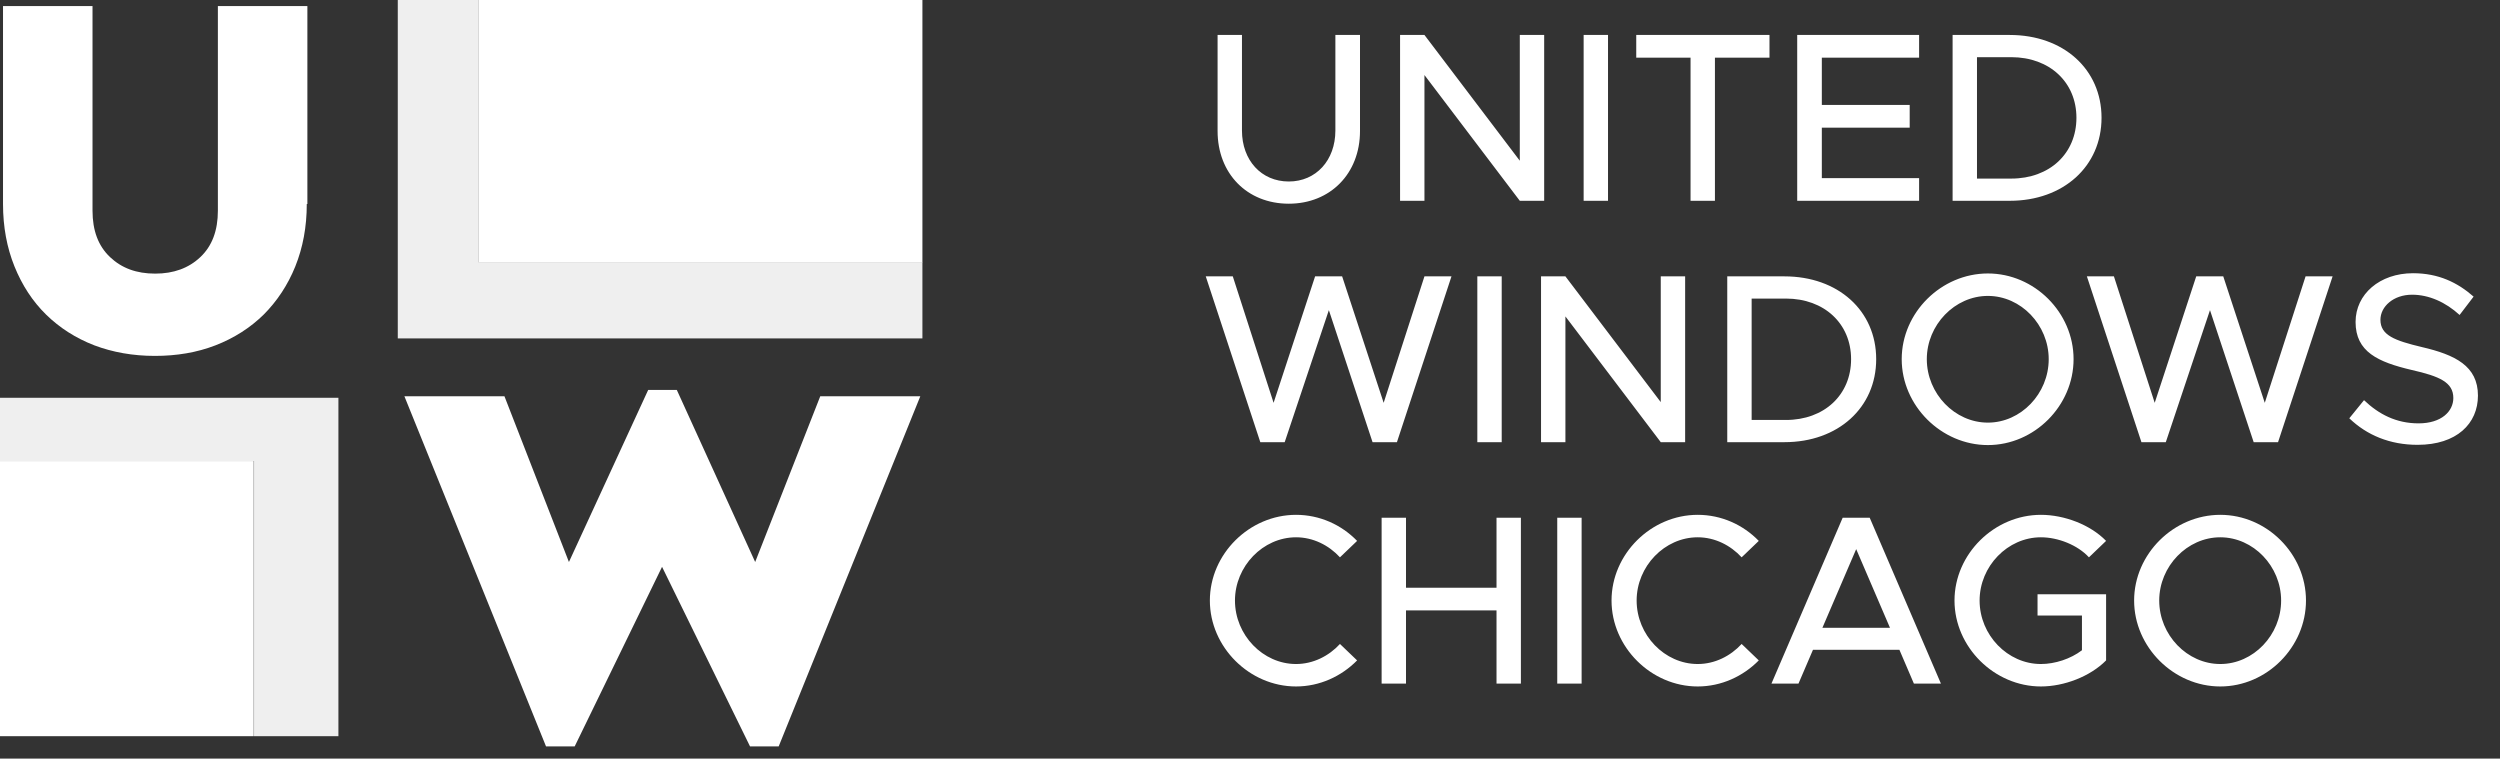
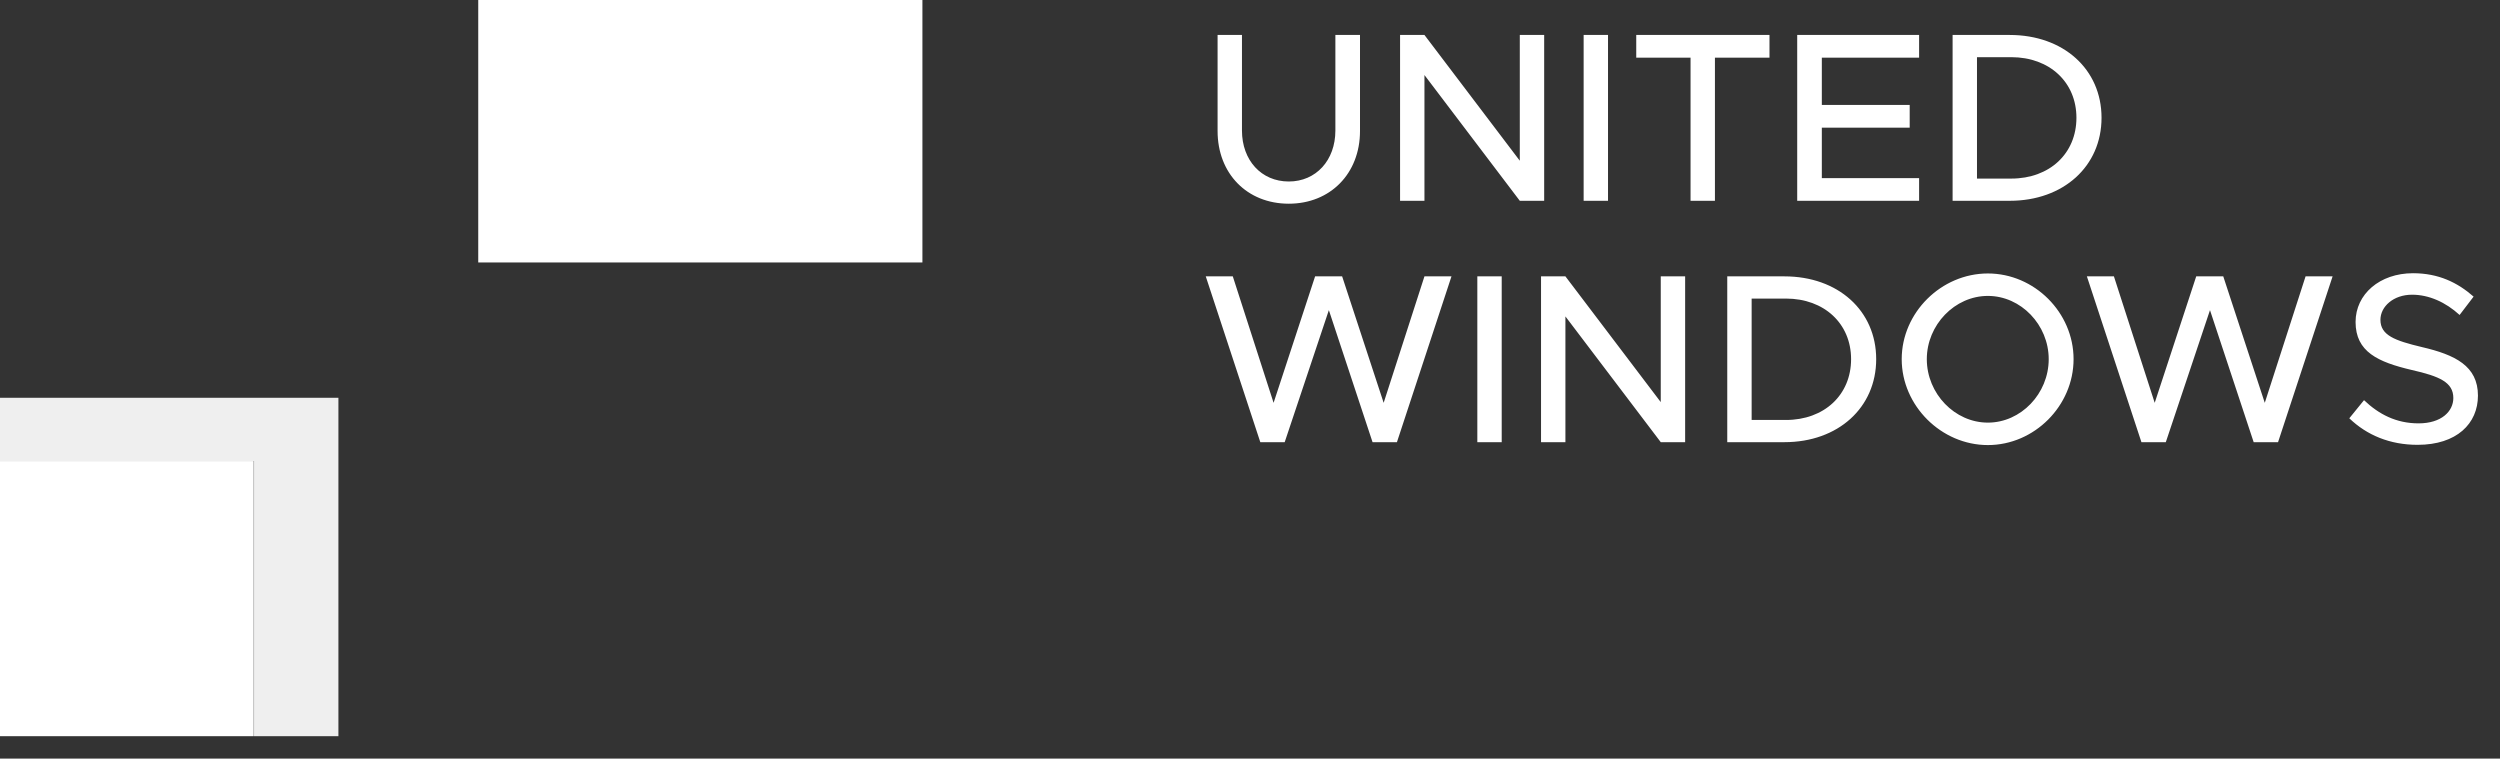
<svg xmlns="http://www.w3.org/2000/svg" width="145" height="44" viewBox="0 0 145 44" fill="none">
  <rect x="0" y="0" width="145" height="44" fill="#333333" stroke="none" />
-   <path d="M17.793 11.833C17.793 13.161 17.565 14.367 17.128 15.451C16.692 16.534 16.062 17.478 15.293 18.247C14.507 19.016 13.58 19.61 12.497 20.03C11.413 20.449 10.242 20.642 8.984 20.642C7.708 20.642 6.537 20.432 5.471 20.03C4.387 19.61 3.461 19.016 2.674 18.247C1.888 17.478 1.276 16.534 0.839 15.451C0.402 14.367 0.175 13.161 0.175 11.833V0.35H5.366V12.217C5.366 13.371 5.698 14.262 6.379 14.909C7.061 15.555 7.918 15.87 9.001 15.87C10.067 15.87 10.941 15.555 11.623 14.909C12.305 14.262 12.637 13.371 12.637 12.217V0.35H17.828V11.833H17.793Z" fill="white" />
-   <path d="M43.8 32.596L47.575 22.983H53.378L45.163 43.293H43.503L38.399 32.876L33.331 43.293H31.67L23.455 22.983H29.258L32.998 32.596L37.595 22.616H39.255L43.8 32.596Z" fill="white" />
-   <path d="M53.5 15.206V19.628H23.071V0H27.738V15.206H53.5Z" fill="#EFEFEF" />
  <path d="M53.5 0H27.738V15.223H53.5V0Z" fill="white" />
  <path d="M19.628 23.071V42.699H14.734V26.741H0V23.071H19.628Z" fill="#EFEFEF" />
  <path d="M14.716 26.741H0V42.699H14.716V26.741Z" fill="white" />
  <path d="M74.75 11.815C72.328 11.815 70.62 10.065 70.62 7.6V2.028H72.034V7.572C72.034 9.294 73.154 10.527 74.75 10.527C76.332 10.527 77.452 9.294 77.452 7.572V2.028H78.88V7.6C78.88 10.065 77.158 11.815 74.75 11.815ZM81.204 11.646V2.028H82.618L88.148 9.322V2.028H89.562V11.646H88.148L82.618 4.352V11.646H81.204ZM91.851 11.646V2.028H93.265V11.646H91.851ZM98.052 11.646V3.344H94.902V2.028H102.63V3.344H99.466V11.646H98.052ZM111.308 3.344H105.666V6.088H110.762V7.404H105.666V10.331H111.308V11.646H104.238V2.028H111.308V3.344ZM113.251 11.646V2.028H116.569C119.677 2.028 121.889 4.016 121.889 6.83C121.889 9.644 119.677 11.646 116.569 11.646H113.251ZM114.665 10.358H116.653C118.879 10.358 120.433 8.902 120.433 6.83C120.433 4.772 118.879 3.316 116.653 3.316H114.665V10.358Z" fill="white" />
  <path d="M73.098 25.646L69.934 16.029H71.502L73.868 23.364L76.276 16.029H77.844L80.252 23.364L82.618 16.029H84.186L81.022 25.646H79.608L77.074 17.988L74.512 25.646H73.098ZM85.685 25.646V16.029H87.099V25.646H85.685ZM89.38 25.646V16.029H90.794L96.324 23.323V16.029H97.738V25.646H96.324L90.794 18.352V25.646H89.38ZM100.181 25.646V16.029H103.499C106.607 16.029 108.819 18.017 108.819 20.831C108.819 23.645 106.607 25.646 103.499 25.646H100.181ZM101.595 24.358H103.583C105.809 24.358 107.363 22.902 107.363 20.831C107.363 18.773 105.809 17.317 103.583 17.317H101.595V24.358ZM115.297 25.814C112.595 25.814 110.299 23.532 110.299 20.831C110.299 18.128 112.595 15.861 115.297 15.861C117.999 15.861 120.267 18.128 120.267 20.831C120.267 23.532 117.999 25.814 115.297 25.814ZM115.297 24.512C117.215 24.512 118.825 22.832 118.825 20.831C118.825 18.843 117.215 17.163 115.297 17.163C113.379 17.163 111.755 18.843 111.755 20.831C111.755 22.832 113.379 24.512 115.297 24.512ZM124.203 25.646L121.039 16.029H122.607L124.973 23.364L127.381 16.029H128.949L131.357 23.364L133.723 16.029H135.291L132.127 25.646H130.713L128.179 17.988L125.617 25.646H124.203ZM140.221 25.8C138.611 25.8 137.281 25.241 136.259 24.261L137.113 23.21C137.967 24.023 138.975 24.555 140.277 24.555C141.607 24.555 142.293 23.855 142.293 23.084C142.293 22.174 141.495 21.825 139.885 21.46C137.925 20.998 136.623 20.41 136.623 18.674C136.623 17.064 138.023 15.847 139.955 15.847C141.439 15.847 142.545 16.392 143.469 17.204L142.657 18.268C141.845 17.526 140.879 17.093 139.899 17.093C138.821 17.093 138.065 17.779 138.065 18.549C138.065 19.445 138.891 19.753 140.473 20.131C142.391 20.578 143.721 21.223 143.721 22.945C143.721 24.569 142.489 25.8 140.221 25.8Z" fill="white" />
-   <path d="M75.17 39.815C72.468 39.815 70.172 37.532 70.172 34.831C70.172 32.129 72.468 29.86 75.17 29.86C76.542 29.86 77.802 30.434 78.712 31.372L77.718 32.325C77.074 31.625 76.164 31.163 75.17 31.163C73.252 31.163 71.628 32.843 71.628 34.831C71.628 36.833 73.252 38.513 75.17 38.513C76.164 38.513 77.074 38.05 77.718 37.35L78.712 38.303C77.802 39.227 76.542 39.815 75.17 39.815ZM86.798 30.029H88.212V39.647H86.798V35.404H81.548V39.647H80.134V30.029H81.548V34.089H86.798V30.029ZM90.32 39.647V30.029H91.734V39.647H90.32ZM98.467 39.815C95.765 39.815 93.469 37.532 93.469 34.831C93.469 32.129 95.765 29.86 98.467 29.86C99.839 29.86 101.099 30.434 102.009 31.372L101.015 32.325C100.371 31.625 99.461 31.163 98.467 31.163C96.549 31.163 94.925 32.843 94.925 34.831C94.925 36.833 96.549 38.513 98.467 38.513C99.461 38.513 100.371 38.05 101.015 37.35L102.009 38.303C101.099 39.227 99.839 39.815 98.467 39.815ZM111.005 39.647L110.165 37.687H105.153L104.313 39.647H102.745L106.875 30.029H108.443L112.573 39.647H111.005ZM105.699 36.413H109.619L107.659 31.849L105.699 36.413ZM118.177 35.699V34.467H122.153V38.303C121.243 39.227 119.731 39.815 118.373 39.815C115.671 39.815 113.361 37.532 113.361 34.831C113.361 32.129 115.671 29.86 118.373 29.86C119.731 29.86 121.243 30.434 122.153 31.372L121.159 32.325C120.501 31.61 119.367 31.163 118.373 31.163C116.441 31.163 114.817 32.843 114.817 34.831C114.817 36.833 116.441 38.513 118.373 38.513C119.185 38.513 120.095 38.218 120.753 37.715V35.699H118.177ZM128.777 39.815C126.075 39.815 123.779 37.532 123.779 34.831C123.779 32.129 126.075 29.86 128.777 29.86C131.479 29.86 133.747 32.129 133.747 34.831C133.747 37.532 131.479 39.815 128.777 39.815ZM128.777 38.513C130.695 38.513 132.305 36.833 132.305 34.831C132.305 32.843 130.695 31.163 128.777 31.163C126.859 31.163 125.235 32.843 125.235 34.831C125.235 36.833 126.859 38.513 128.777 38.513Z" fill="white" />
</svg>